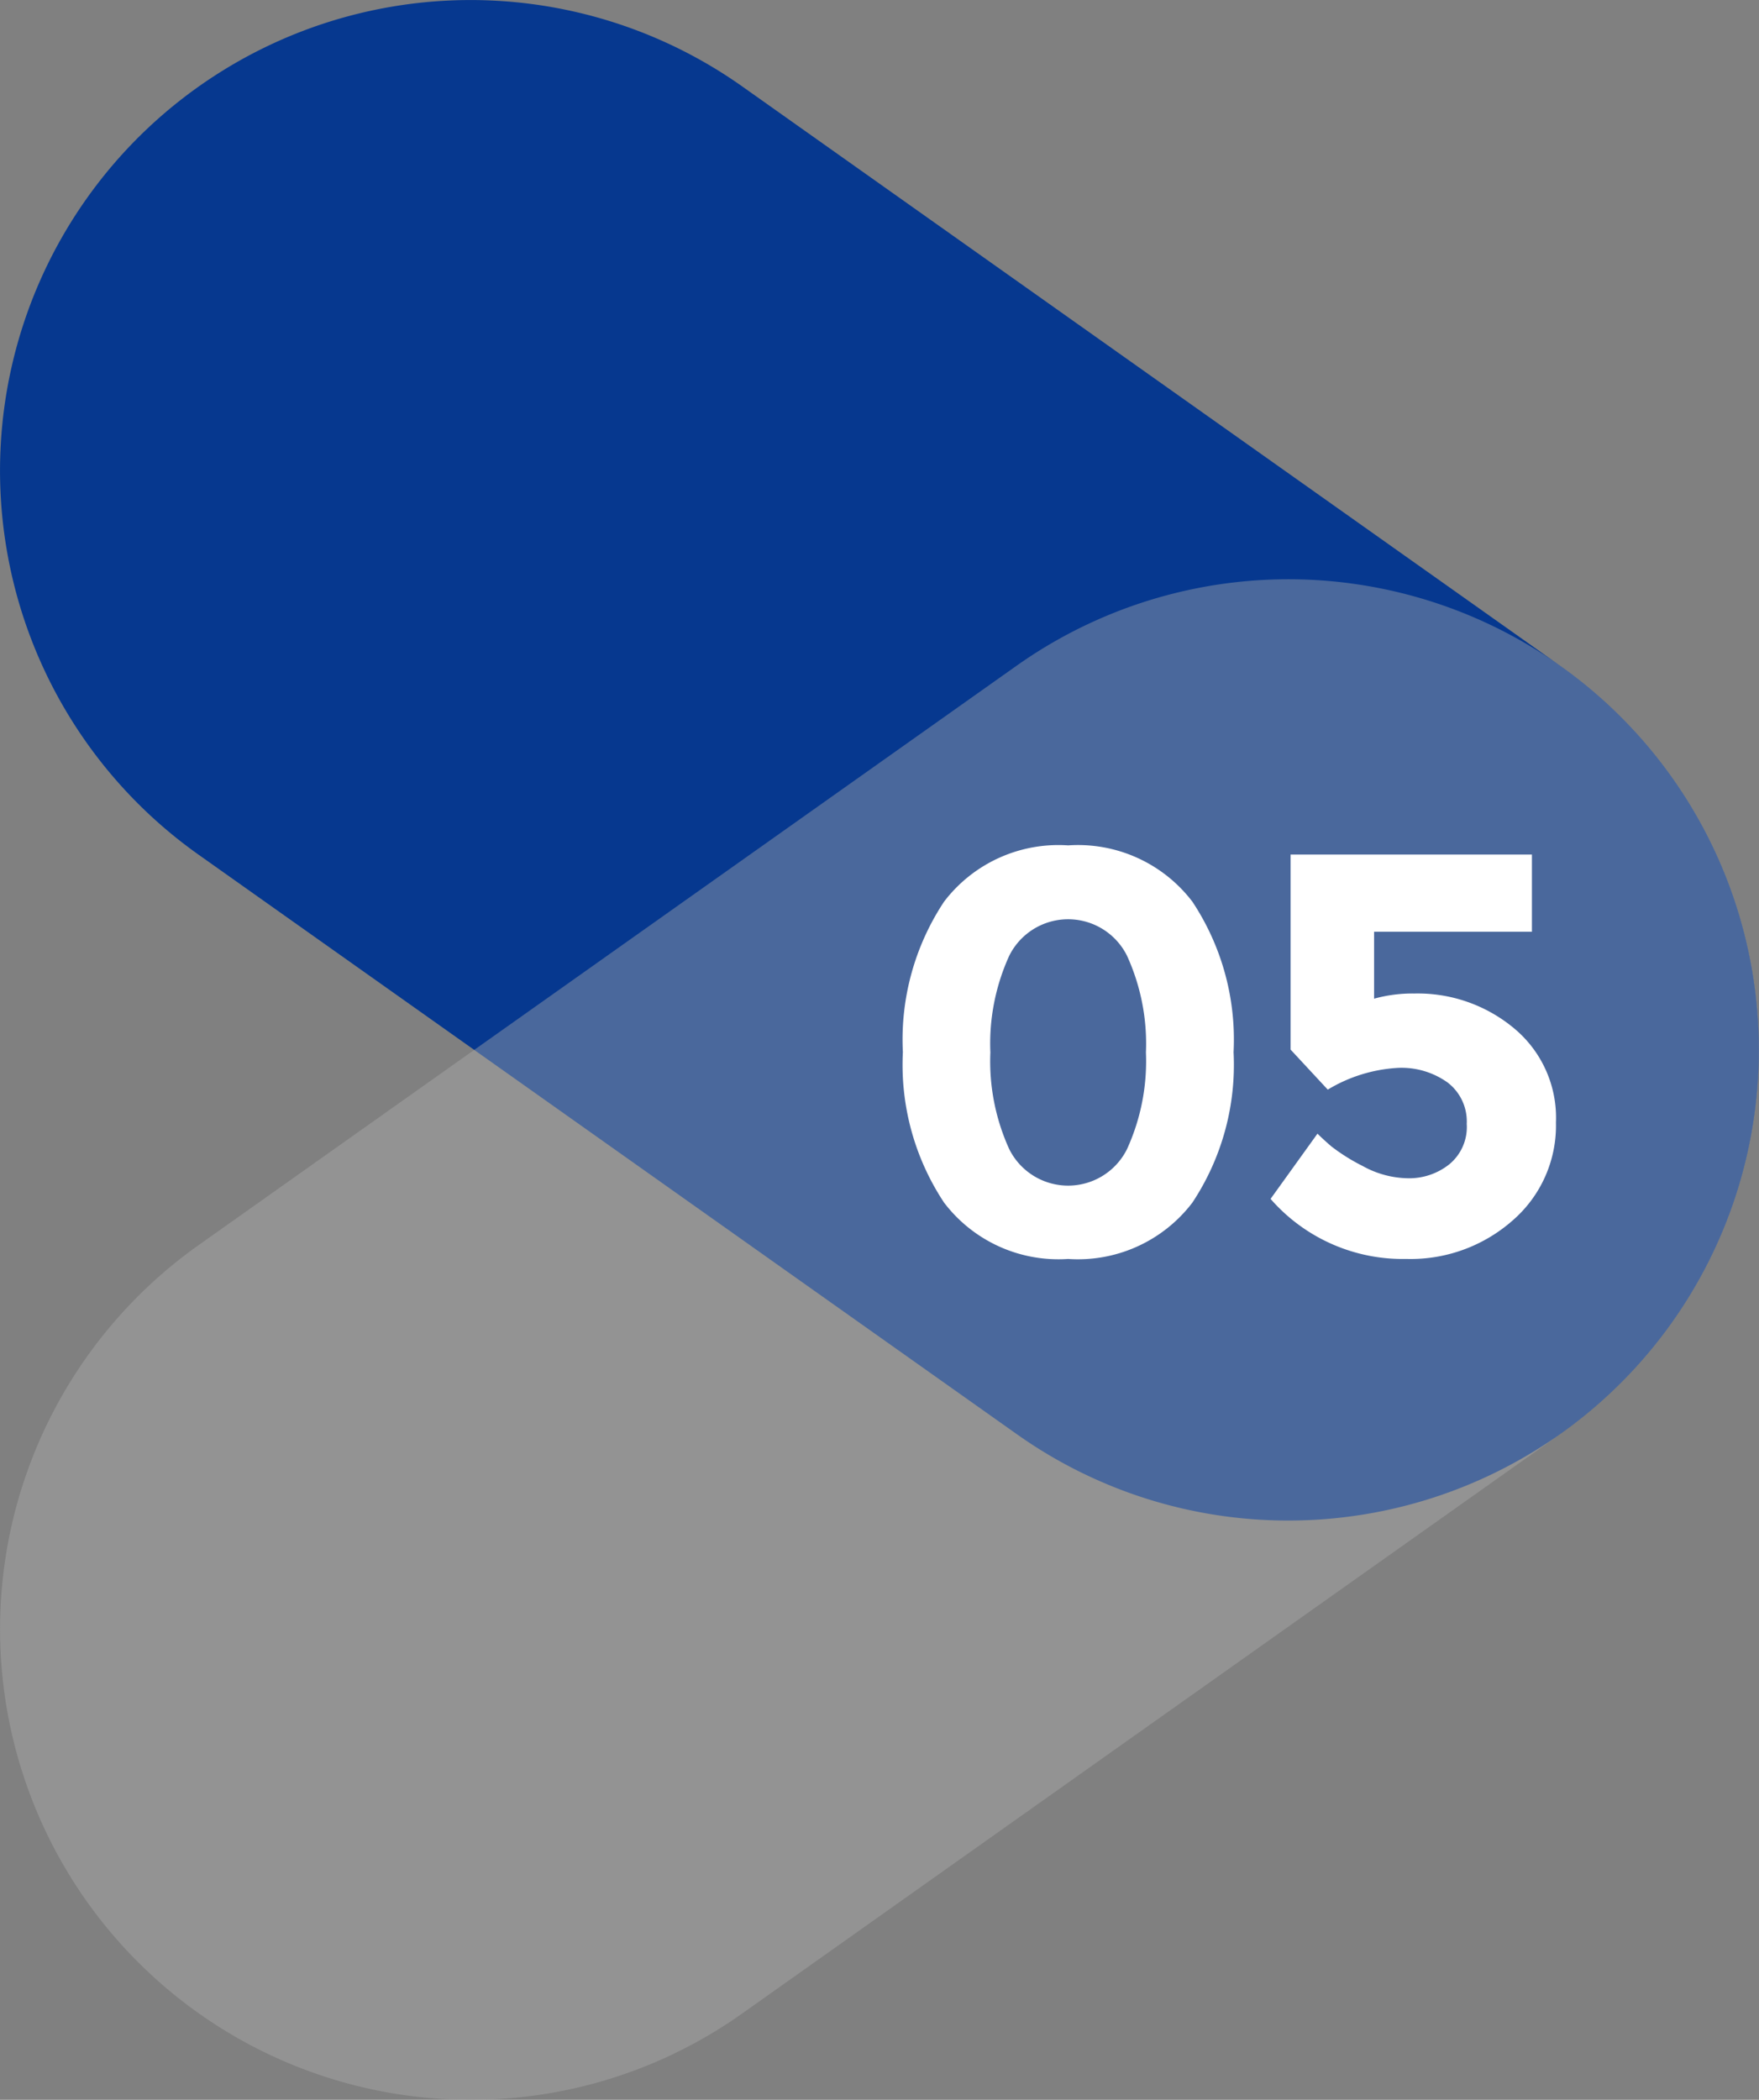
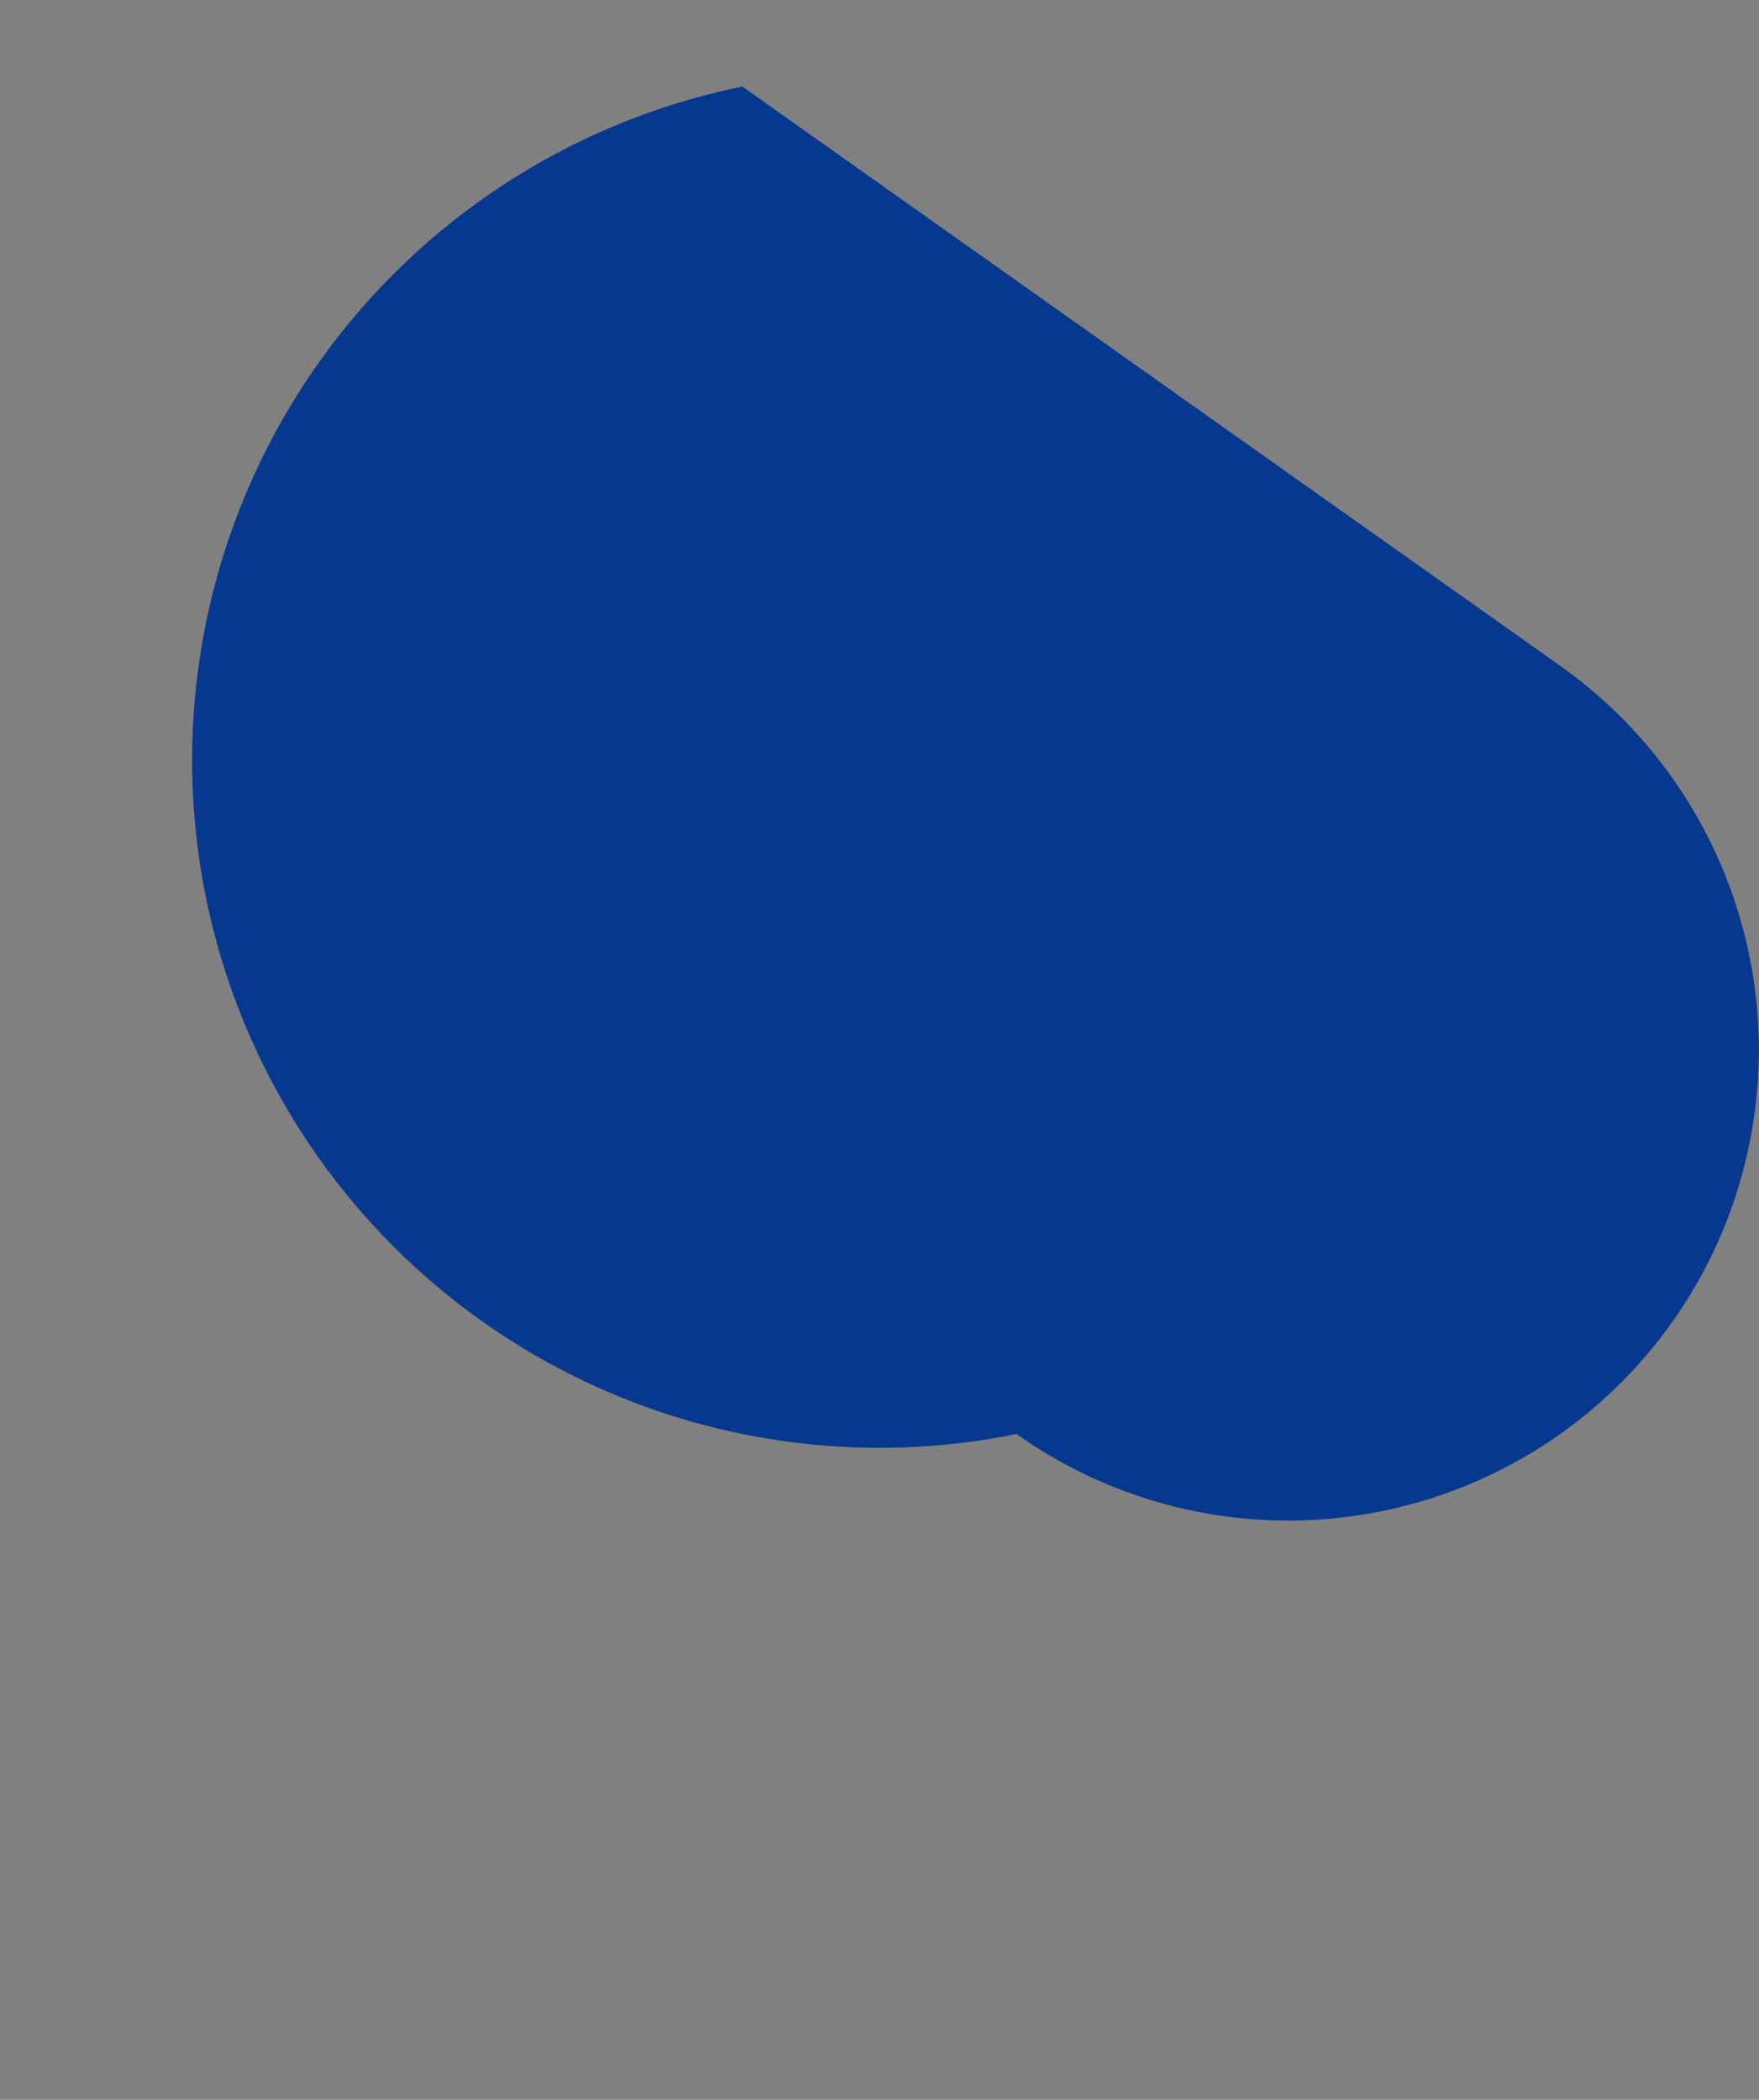
<svg xmlns="http://www.w3.org/2000/svg" viewBox="0 0 61.515 73.418">
  <rect x="0" y="0" width="61.515" height="73.418" fill="#808080" stroke="none" />
  <defs>
    <style>.a{isolation:isolate;}.b{fill:#06388f;}.c{mix-blend-mode:multiply;opacity:0.4;}.d{fill:#b0b0b0;}.e{fill:#fff;}</style>
  </defs>
  <g class="a">
-     <path class="b" d="M45.046,53.164a16.391,16.391,0,0,1-9.495-3.026L6.947,29.885A16.454,16.454,0,0,1,25.964,3.027l28.6,20.253a16.455,16.455,0,0,1-9.522,29.884Z" />
+     <path class="b" d="M45.046,53.164a16.391,16.391,0,0,1-9.495-3.026A16.454,16.454,0,0,1,25.964,3.027l28.6,20.253a16.455,16.455,0,0,1-9.522,29.884Z" />
    <g class="c">
-       <path class="d" d="M16.469,73.418A16.456,16.456,0,0,1,6.947,43.533l28.6-20.253A16.454,16.454,0,1,1,54.568,50.138l-28.6,20.253A16.382,16.382,0,0,1,16.469,73.418Z" />
-     </g>
-     <path class="e" d="M37.354,44.018a5.023,5.023,0,0,1-4.339-1.971,8.718,8.718,0,0,1-1.44-5.259,8.725,8.725,0,0,1,1.44-5.261,5.024,5.024,0,0,1,4.339-1.969A5.028,5.028,0,0,1,41.7,31.527a8.725,8.725,0,0,1,1.44,5.261,8.718,8.718,0,0,1-1.44,5.259A5.027,5.027,0,0,1,37.354,44.018Zm-2.06-10.6a7.4,7.4,0,0,0-.659,3.379,7.4,7.4,0,0,0,.659,3.38,2.3,2.3,0,0,0,4.12,0,7.4,7.4,0,0,0,.661-3.38,7.4,7.4,0,0,0-.661-3.379,2.3,2.3,0,0,0-4.12,0Z" />
-     <path class="e" d="M53.574,29.878v2.7h-5.52v2.34a5.058,5.058,0,0,1,1.42-.181,5.256,5.256,0,0,1,3.48,1.221,4.064,4.064,0,0,1,1.46,3.29,4.387,4.387,0,0,1-1.51,3.42,5.4,5.4,0,0,1-3.73,1.35,6.133,6.133,0,0,1-4.74-2.1l1.64-2.281q.18.18.48.441a6.735,6.735,0,0,0,1.1.69,3.359,3.359,0,0,0,1.6.429,2.251,2.251,0,0,0,1.42-.48,1.685,1.685,0,0,0,.62-1.42,1.713,1.713,0,0,0-.67-1.449,2.772,2.772,0,0,0-1.73-.511,5.313,5.313,0,0,0-2.46.761l-1.3-1.4V29.878Z" />
+       </g>
  </g>
</svg>